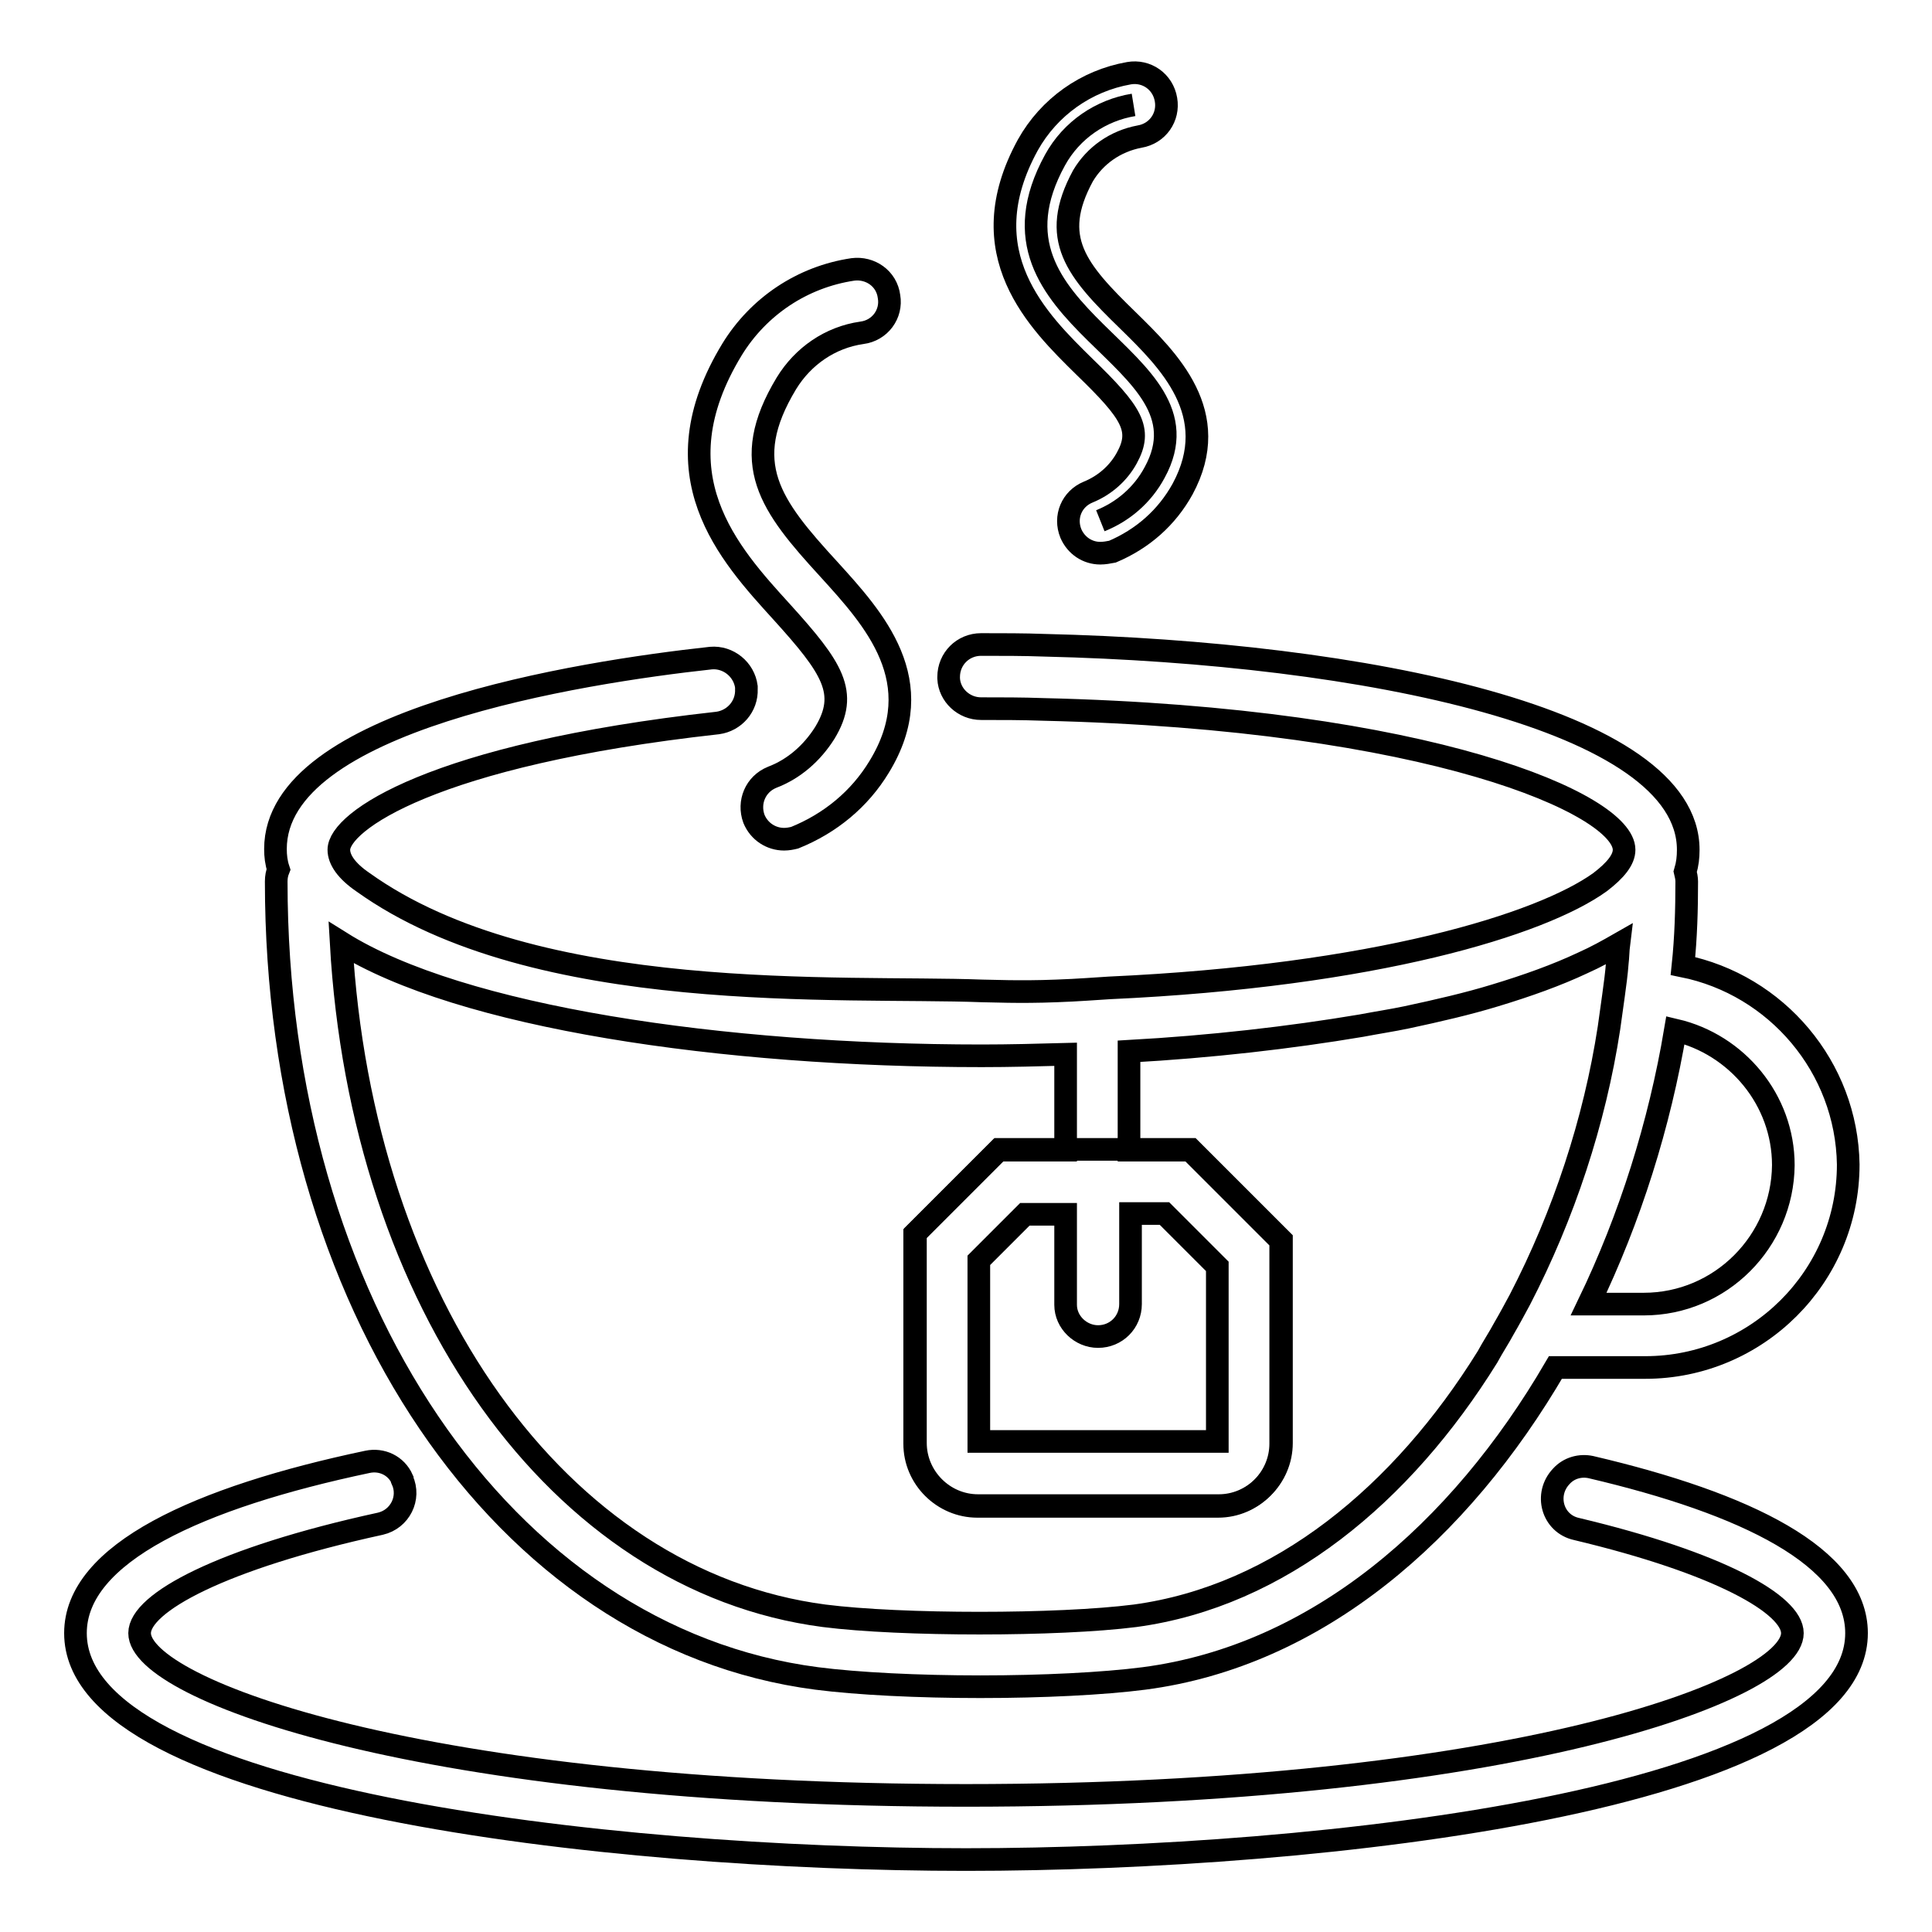
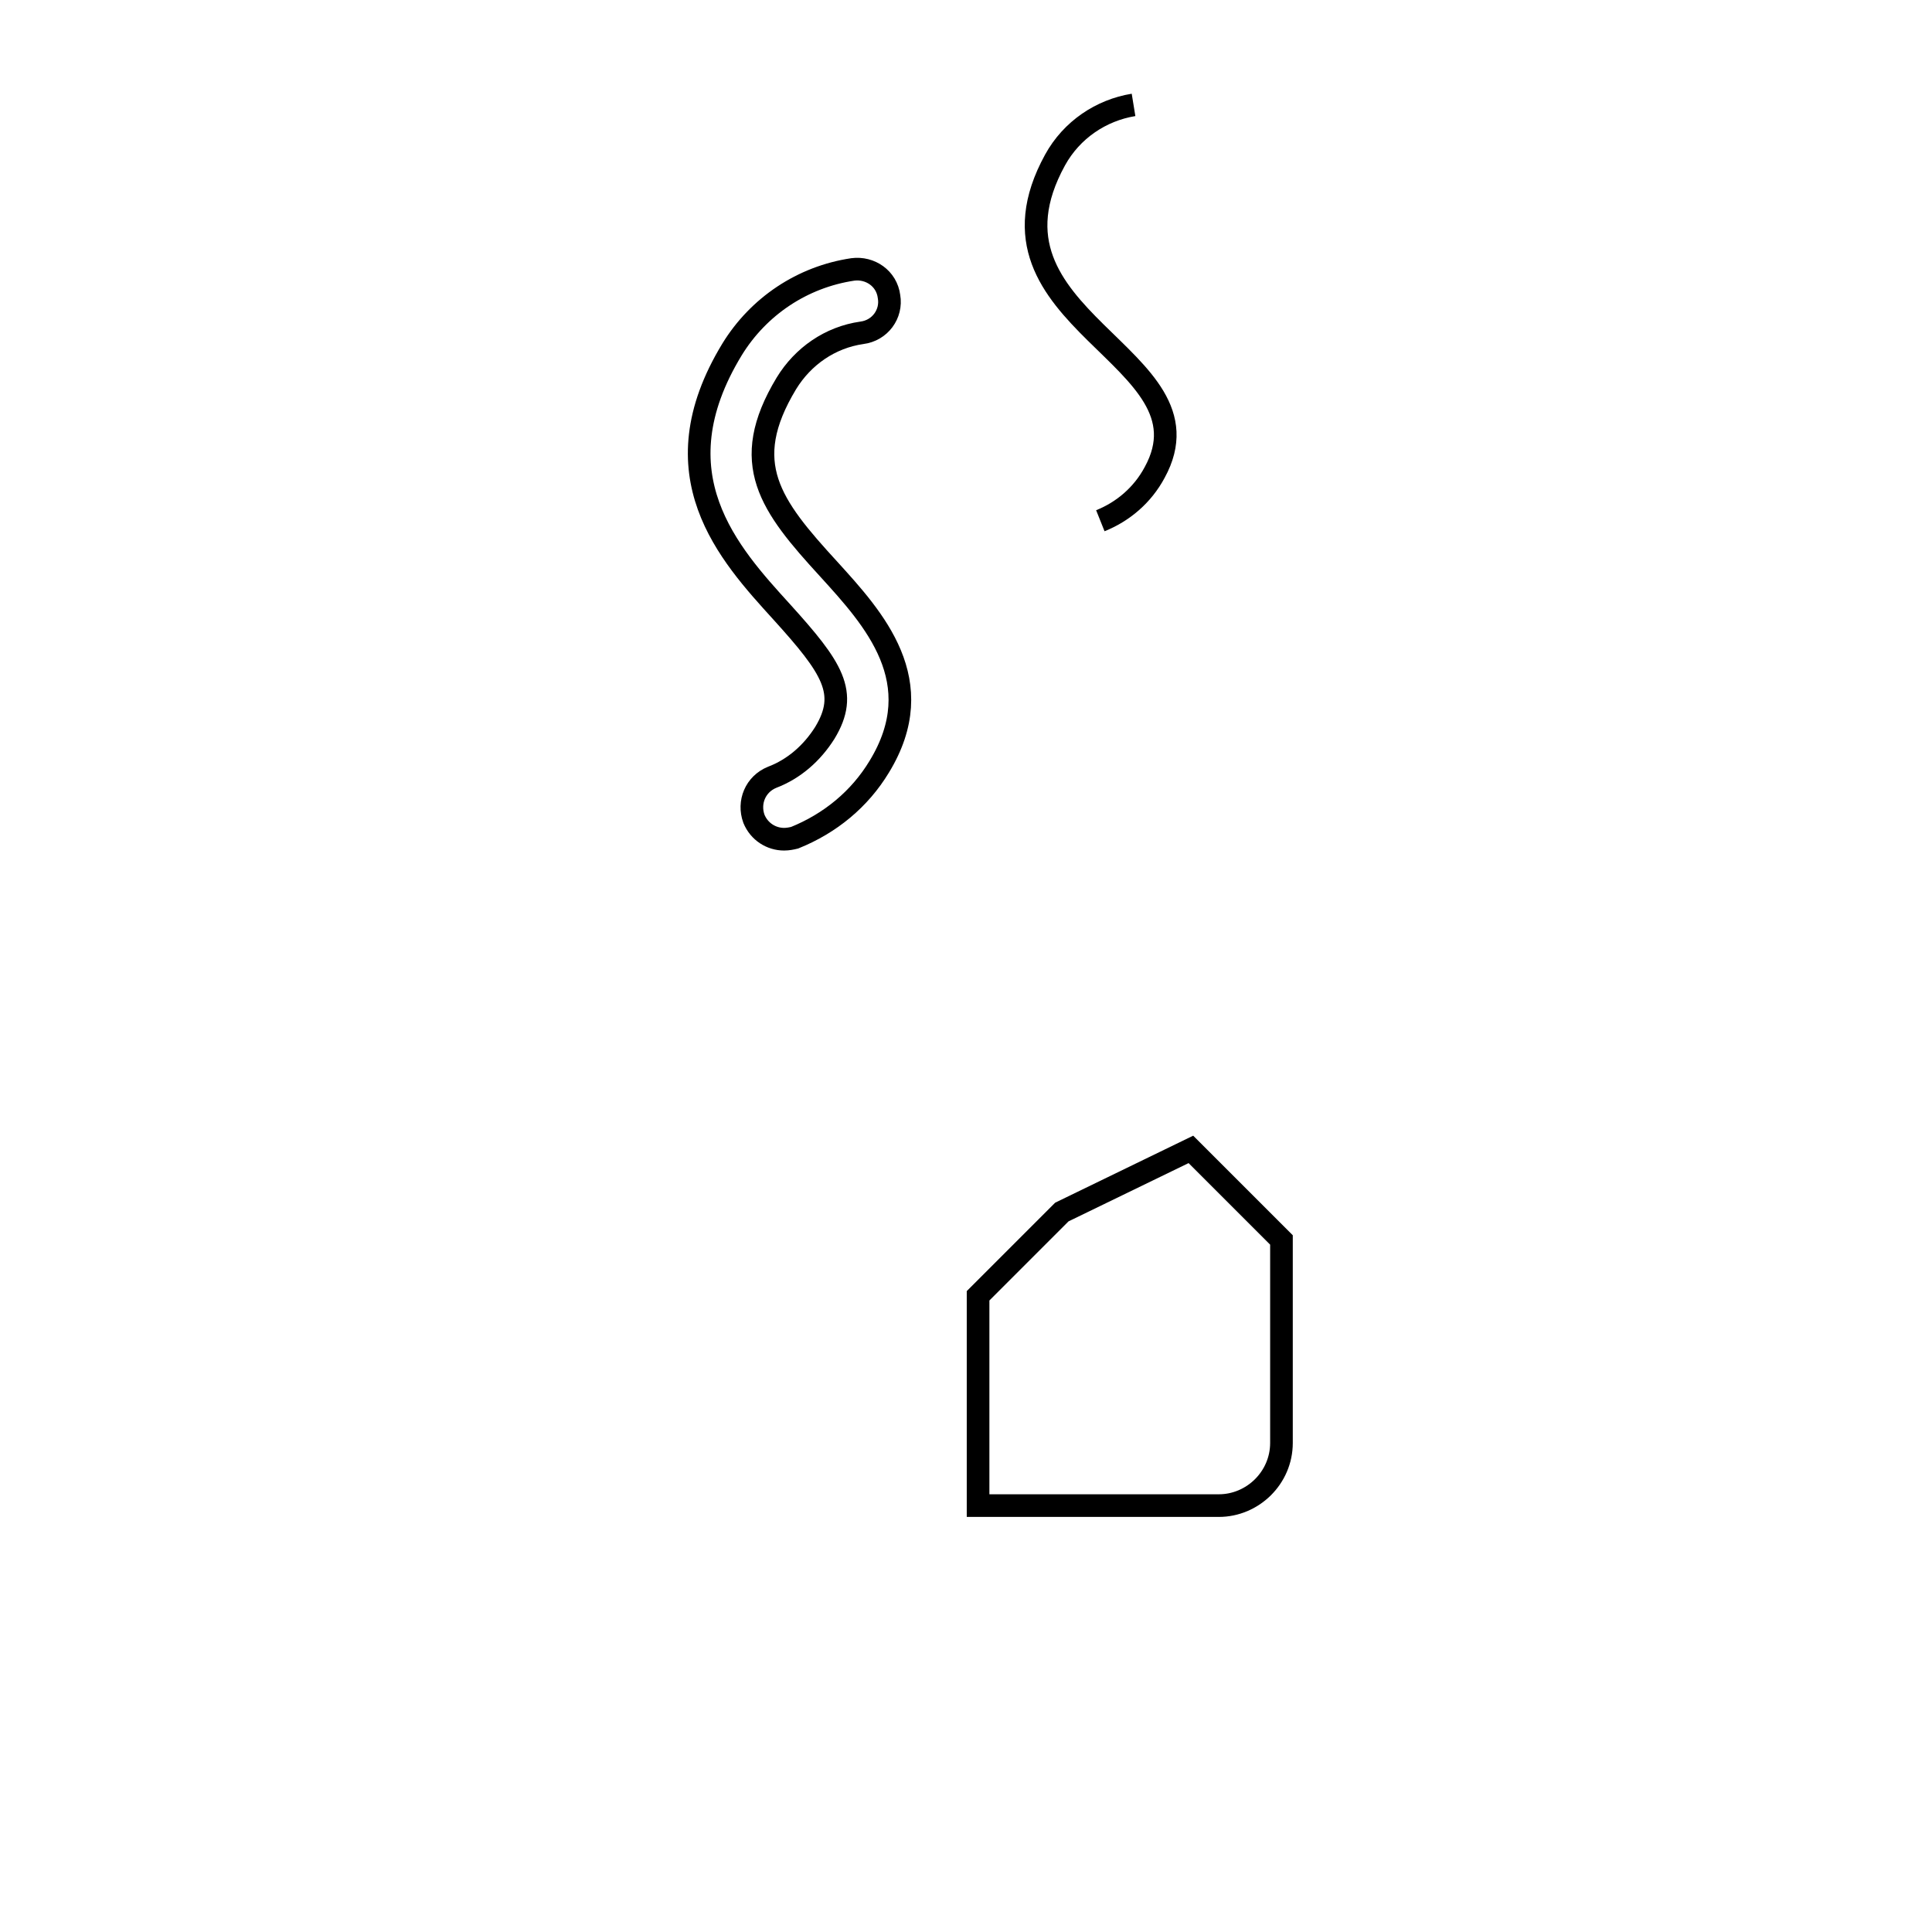
<svg xmlns="http://www.w3.org/2000/svg" version="1.1" x="0px" y="0px" viewBox="0 0 256 256" enable-background="new 0 0 256 256" xml:space="preserve">
  <g>
-     <path stroke-width="3" fill-opacity="0" stroke="#000000" d="M206.9,195.6L206.9,195.6c-2.3,2.4-1.2,6.3,2,7c18.9,4.5,28.6,10,28.6,13.8c0,7.5-37.6,21.5-109.5,21.5 c-71.9,0-109.5-14-109.5-21.5c0-4,10.8-9.9,31.9-14.5c2.6-0.6,4-3.4,2.9-5.8c0,0,0-0.1,0-0.1c-0.8-1.8-2.7-2.7-4.6-2.3 C26.4,198.4,10,205.8,10,216.4c0,22,70.6,30,118,30c47.4,0,118-8,118-30c0-10.1-14.7-17.2-35.2-22 C209.4,194.1,207.9,194.5,206.9,195.6z" />
-     <path stroke-width="3" fill-opacity="0" stroke="#000000" d="M157.8,152.3l12,12v26.9c0,4.6-3.8,8.3-8.3,8.3h-31.9c-4.6,0-8.3-3.8-8.3-8.3v-27.8l11.1-11.1L157.8,152.3 L157.8,152.3z" />
+     <path stroke-width="3" fill-opacity="0" stroke="#000000" d="M157.8,152.3l12,12v26.9c0,4.6-3.8,8.3-8.3,8.3h-31.9v-27.8l11.1-11.1L157.8,152.3 L157.8,152.3z" />
    <path stroke-width="3" fill-opacity="0" stroke="#000000" d="M103.9,111.2c-1.7,0-3.3-1-4-2.7c-0.8-2.2,0.2-4.6,2.4-5.5c2.9-1.1,5.3-3.2,7-5.9c3.2-5.3,1-8.6-5.7-16 c-7-7.7-16.7-18.2-6.6-34.8c3.5-5.7,9.3-9.6,16-10.6c2.3-0.3,4.5,1.2,4.8,3.6c0.4,2.3-1.2,4.5-3.6,4.8c-4.2,0.6-7.8,3.1-10,6.7 c-6.4,10.6-2.1,16.2,5.6,24.6c6,6.6,13.6,14.9,6.7,26.2c-2.6,4.3-6.5,7.5-11.2,9.4C104.9,111.1,104.4,111.2,103.9,111.2z" />
    <path stroke-width="3" fill-opacity="0" stroke="#000000" d="M145.8,69c3-1.2,5.6-3.4,7.2-6.4c8.5-15.5-24.9-20.1-13.2-41.4c2.2-4,6.1-6.6,10.4-7.3" />
-     <path stroke-width="3" fill-opacity="0" stroke="#000000" d="M145.8,73.3c-1.7,0-3.2-1-3.9-2.6c-0.9-2.2,0.1-4.6,2.3-5.5c2.2-0.9,4-2.5,5.1-4.5c2.1-3.8,0.7-6-5.6-12.1 c-6.1-6-15.4-15-7.5-29.4c2.8-5,7.7-8.5,13.4-9.5c2.3-0.4,4.5,1.1,4.9,3.5c0.4,2.3-1.1,4.5-3.5,4.9c-3.2,0.6-5.9,2.5-7.5,5.2 c-4.5,8.3-0.9,12.5,6,19.2c5.3,5.2,12.6,12.3,7.2,22.3c-2.1,3.8-5.3,6.6-9.3,8.3C146.9,73.2,146.3,73.3,145.8,73.3z M223,128 c0.4-3.8,0.5-7.5,0.5-11.2c0-0.4-0.1-0.9-0.2-1.3c0.3-1,0.4-1.9,0.4-2.9c0-17.3-42.9-26.1-85.3-27.1c-2.7-0.1-5.5-0.1-8.4-0.1 c-2.4,0-4.3,1.9-4.3,4.3v0.2c0.1,2.2,2,4,4.3,4c2.7,0,5.5,0,8.2,0.1c51.3,1.2,77,12.6,77,18.6c0,1.3-1.1,2.7-3.2,4.3 c-7.8,5.6-29.8,12.4-65,14c-1.7,0.1-4.1,0.3-7,0.4c-5,0.2-8.8,0-9.9,0c-18.4-0.7-59.1,2-82-14.4c-2.2-1.5-3.2-3-3.2-4.3 c0-3.7,12.3-12.6,50.2-16.8c2.2-0.3,3.9-2.2,3.8-4.5c0-0.1,0-0.2,0-0.3c-0.3-2.3-2.4-4-4.7-3.8c-17.4,1.9-57.7,8.2-57.7,25.3 c0,0.9,0.1,1.8,0.4,2.7c-0.2,0.5-0.3,1-0.3,1.6c0,55.8,30.1,100.2,71.6,105.6c5.4,0.7,13.5,1.1,21.7,1.1c8.2,0,16.3-0.4,21.7-1.1 c22.9-3,41.8-19.4,54.5-41.2h11.9c14.8,0,26.9-12,26.9-26.9C244.7,141.4,235.4,130.5,223,128z M145.5,177.1c2.4,0,4.3-1.9,4.3-4.3 v-12h4.5l7,7v23.2h-31.6V167l6.1-6.1h5.4v12C141.2,175.2,143.2,177.1,145.5,177.1L145.5,177.1z M201.4,172.2 c-0.7,1.3-1.4,2.6-2.1,3.8c-0.7,1.3-1.5,2.5-2.2,3.8c-11.3,18.2-27.5,31.7-46.7,34.3c-10.2,1.3-31,1.3-41.2,0 c-35.2-4.6-61.3-41.5-64-89.2c15.8,9.9,50.5,15,84.9,15c3.7,0,7.4-0.1,11.1-0.2v12.7h-8.9l-11.1,11.1v27.8c0,4.6,3.8,8.3,8.3,8.3 h31.9c4.6,0,8.3-3.8,8.3-8.3v-26.9l-12-12h-8.1v-13.1c10.8-0.6,21.3-1.8,30.8-3.4c2.1-0.4,4.1-0.7,6-1.1c4.2-0.9,8.1-1.8,11.7-2.9 c4.3-1.3,8.2-2.7,11.6-4.3c1.8-0.8,3.4-1.7,4.8-2.5c-0.1,0.8-0.1,1.7-0.2,2.5c-0.1,1.4-0.3,2.8-0.5,4.3c-0.2,1.4-0.4,2.8-0.6,4.3 C211.3,148.6,207.2,161,201.4,172.2L201.4,172.2z M217.8,172.8h-7.3c5.5-11.4,9.4-23.8,11.5-36.3c8.1,1.9,14.3,9.2,14.3,17.9 C236.2,164.5,228,172.8,217.8,172.8L217.8,172.8z" />
  </g>
</svg>